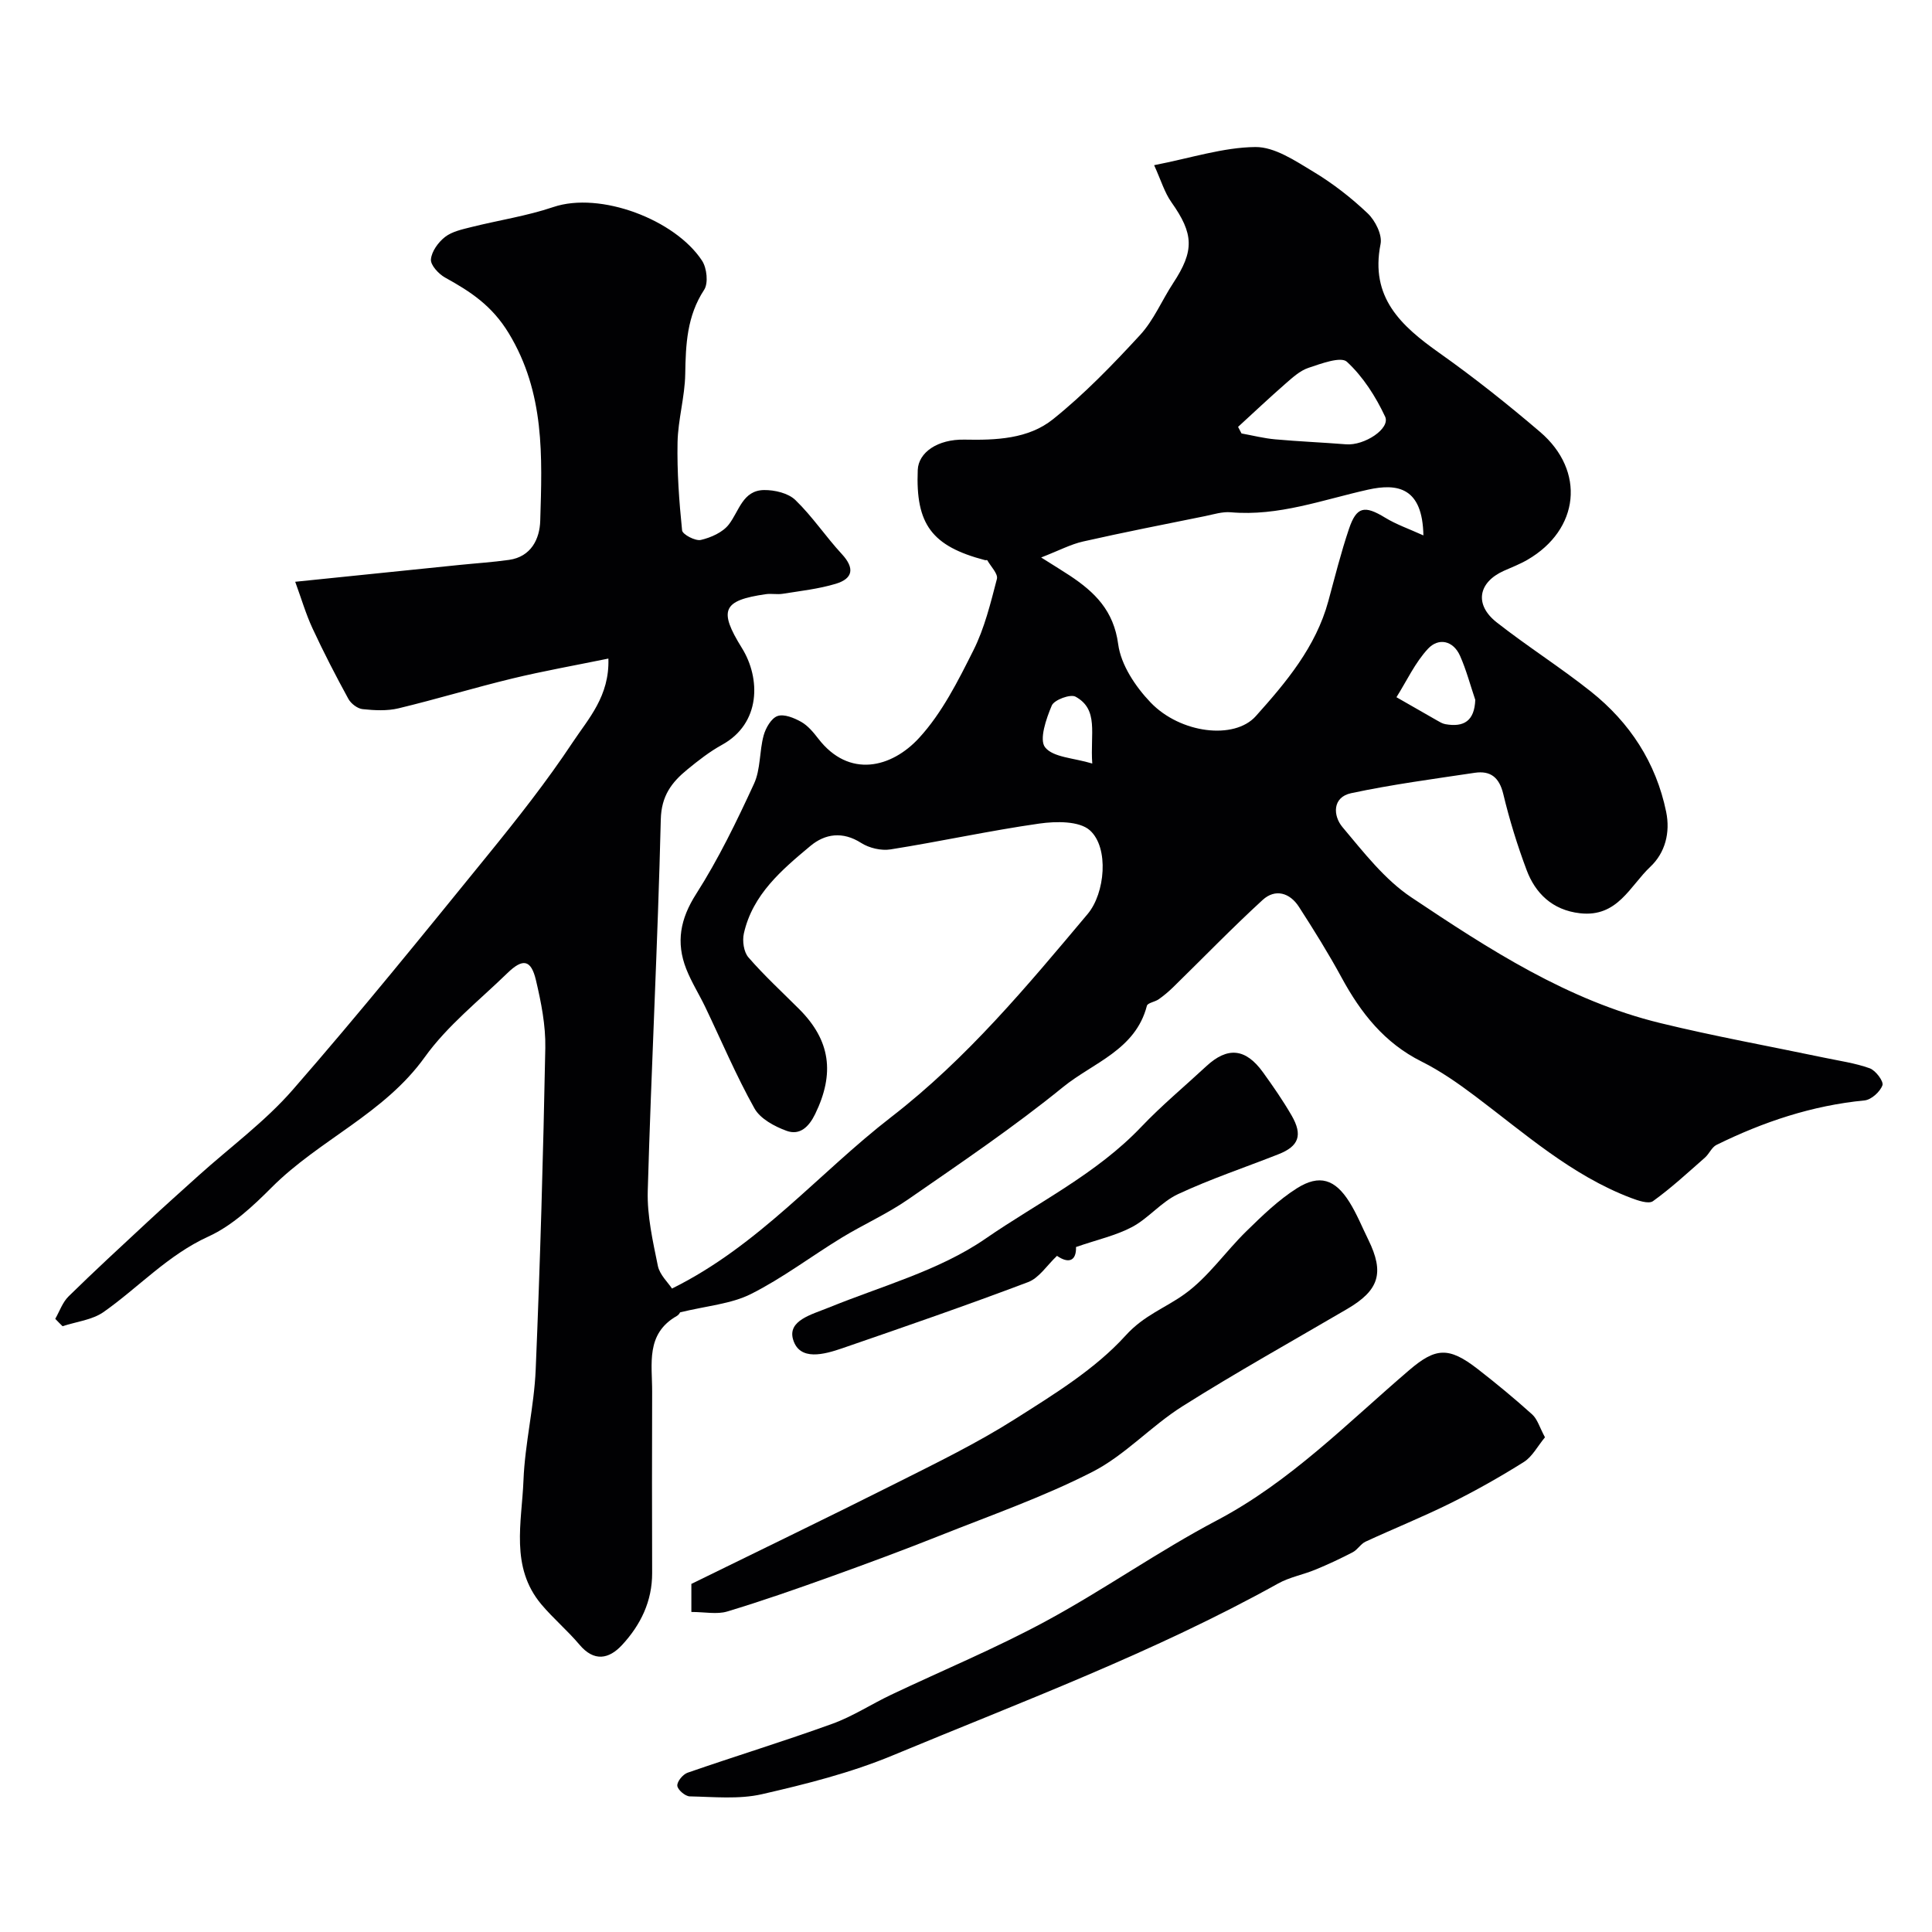
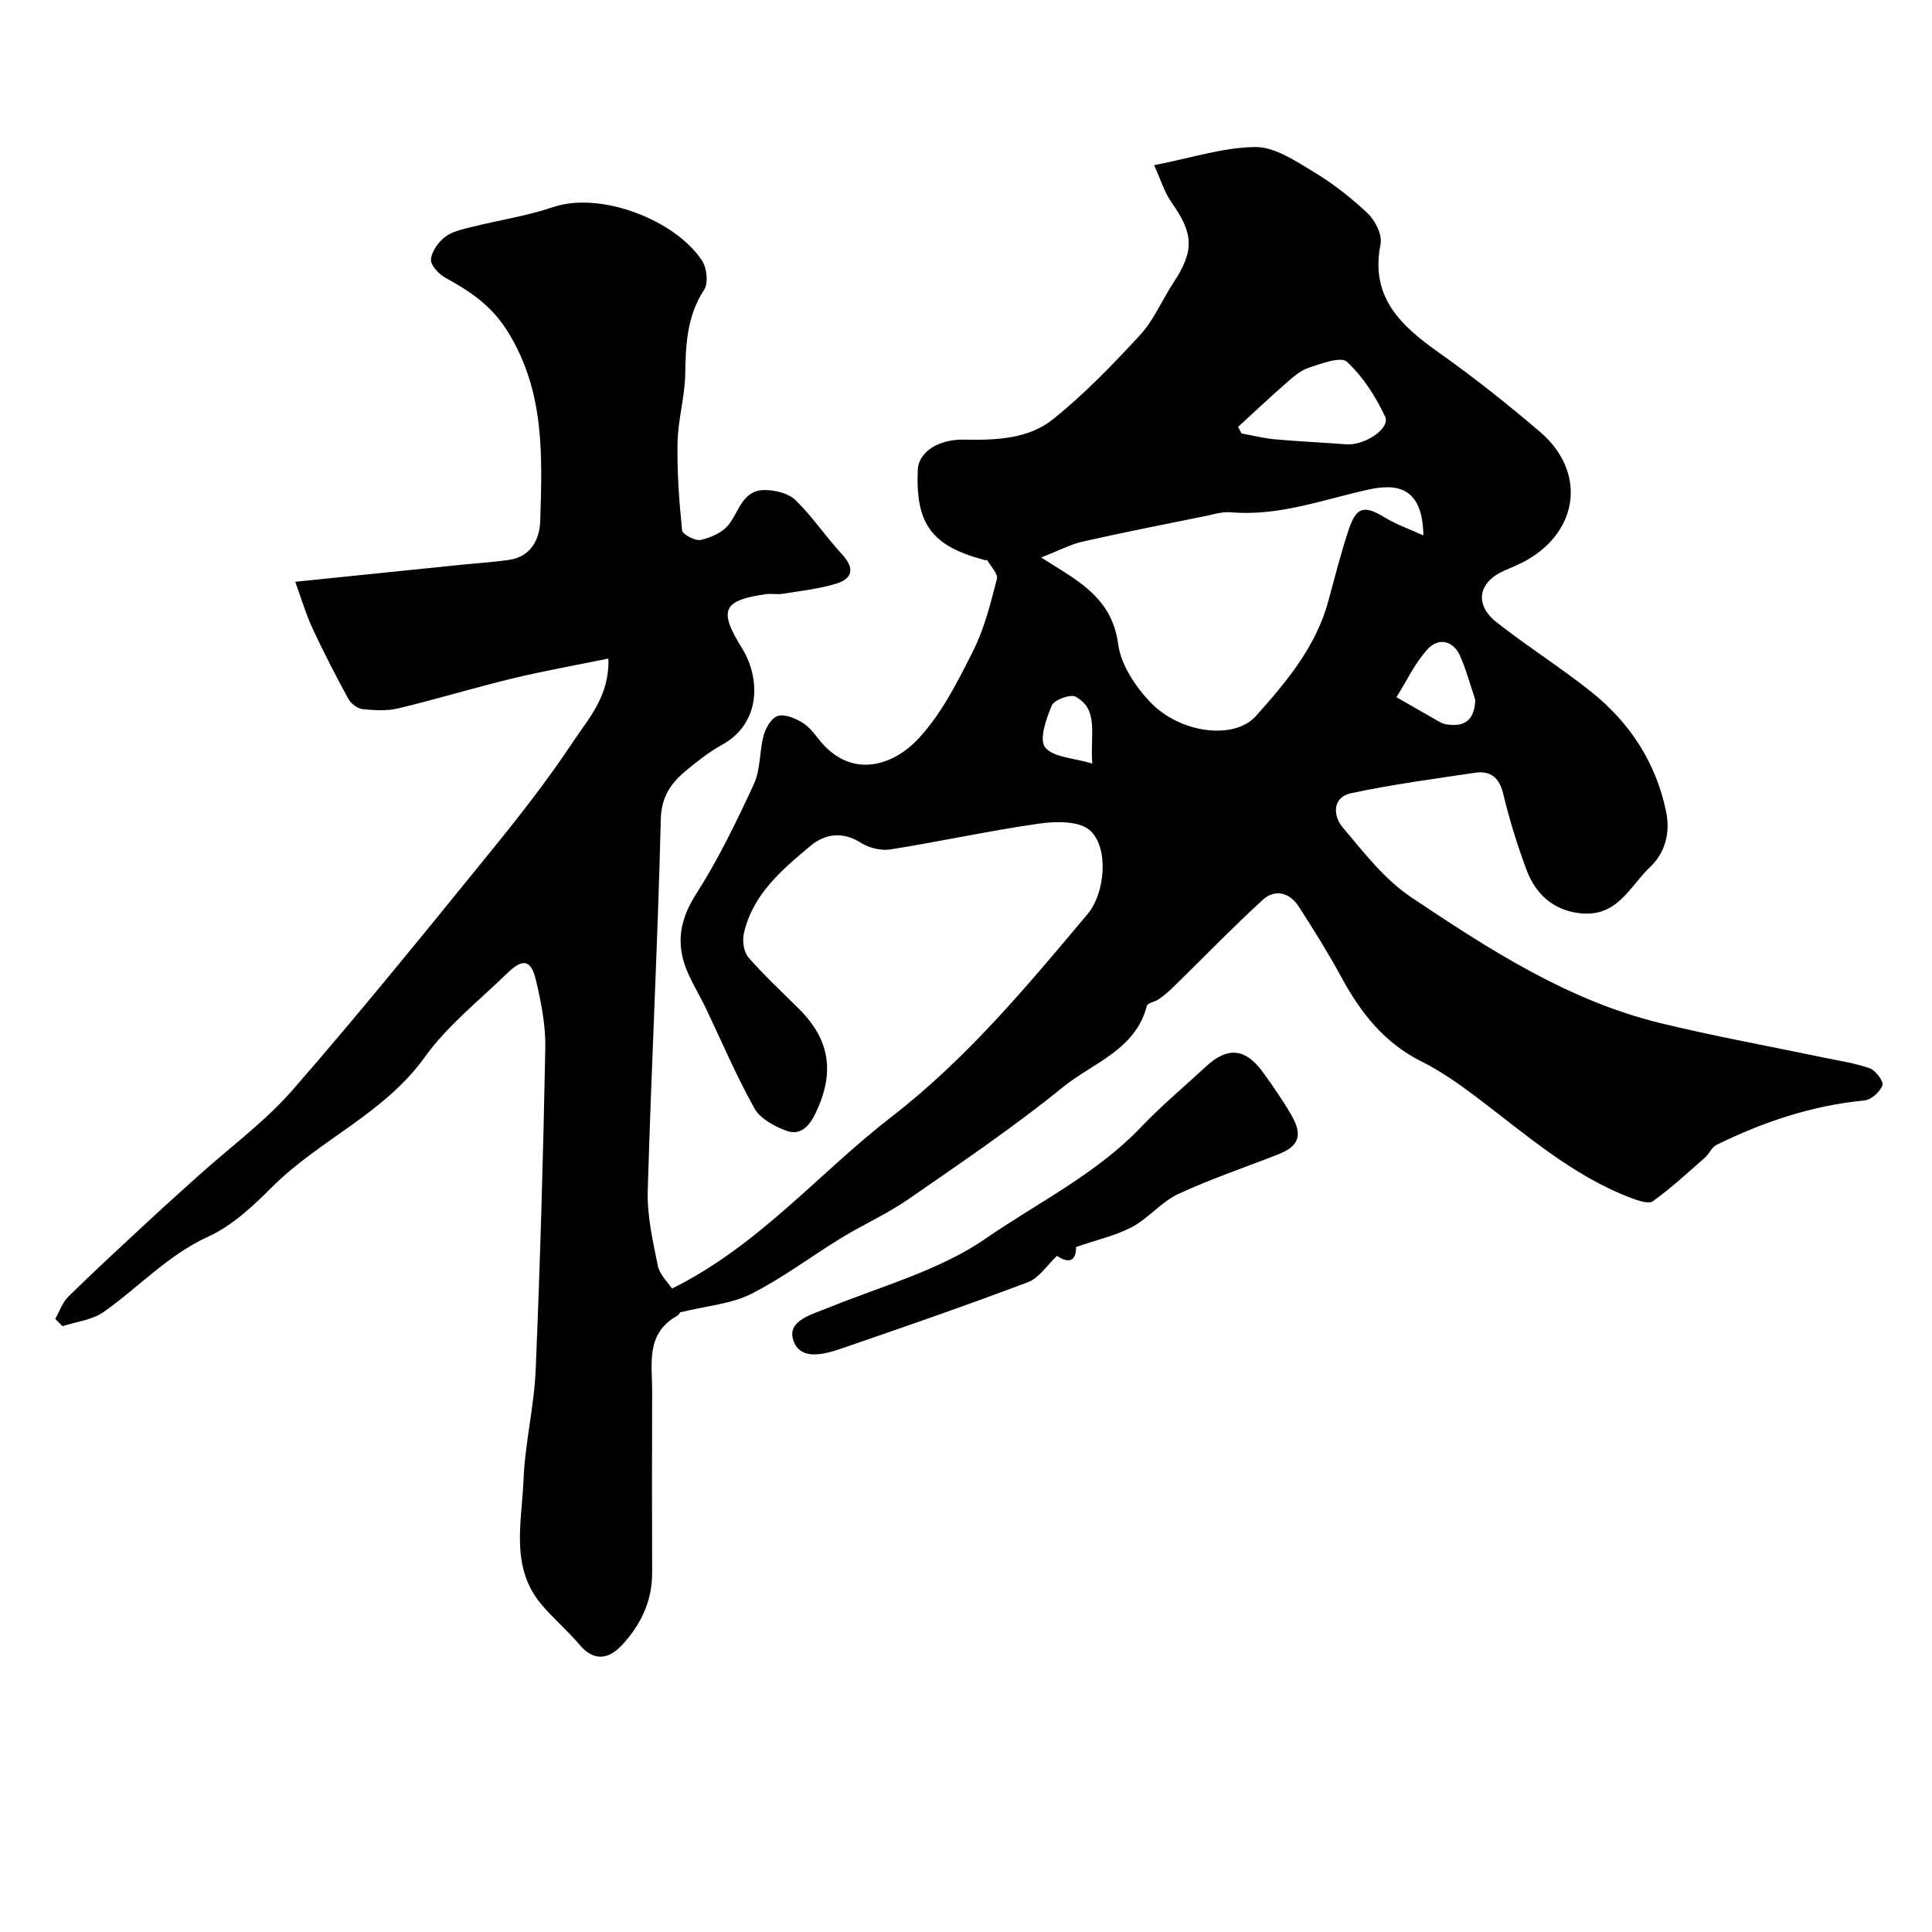
<svg xmlns="http://www.w3.org/2000/svg" enable-background="new 0 0 400 400" viewBox="0 0 400 400">
  <g fill="#010103">
    <path d="m11.44 273.05c.9-1.57 1.51-3.43 2.76-4.65 5.32-5.22 10.8-10.27 16.26-15.34 3.51-3.26 7.08-6.45 10.64-9.66 6.55-5.9 13.78-11.19 19.53-17.79 13.81-15.83 27.03-32.18 40.29-48.49 6.18-7.6 12.28-15.33 17.69-23.49 3.21-4.84 7.61-9.5 7.35-17.28-6.93 1.42-13.44 2.57-19.86 4.12-7.9 1.91-15.69 4.28-23.59 6.18-2.37.57-4.98.43-7.43.17-1.07-.11-2.41-1.14-2.95-2.12-2.62-4.79-5.13-9.65-7.43-14.61-1.38-2.97-2.3-6.15-3.58-9.64 12.14-1.24 23.05-2.36 33.97-3.48 3.43-.35 6.88-.57 10.29-1.05 4.61-.65 6.36-4.37 6.47-8.1.4-13.3.98-26.46-6.52-38.83-3.47-5.72-7.93-8.63-13.19-11.53-1.33-.74-3.02-2.57-2.92-3.76.14-1.65 1.52-3.55 2.92-4.64 1.46-1.13 3.54-1.57 5.41-2.04 5.66-1.42 11.5-2.29 17-4.15 9.73-3.29 25.24 2.61 30.8 11.1 1 1.52 1.34 4.66.43 6.04-3.56 5.43-3.81 11.29-3.91 17.44-.08 4.71-1.49 9.4-1.59 14.11-.12 6.08.32 12.19.94 18.25.09.84 2.74 2.24 3.88 1.98 2.1-.49 4.54-1.57 5.8-3.21 2.14-2.78 2.87-7.06 7.28-7.12 2.2-.03 5.01.63 6.5 2.07 3.52 3.4 6.27 7.57 9.61 11.18 2.69 2.91 2.34 5.08-1.26 6.16-3.56 1.07-7.32 1.48-11 2.07-1.14.18-2.35-.09-3.49.08-8.93 1.29-9.81 3.3-4.94 11.14 3.9 6.27 3.96 15.61-4.12 20.05-2.56 1.41-4.91 3.25-7.18 5.11-3.22 2.64-5.37 5.42-5.49 10.32-.62 25.64-1.97 51.27-2.7 76.91-.15 5.16 1.05 10.41 2.09 15.52.38 1.87 2.12 3.46 2.93 4.71 18.02-8.92 30.37-23.9 45.39-35.51 15.68-12.12 28.1-27.08 40.67-42.04 3.61-4.3 4.46-13.71.47-17.31-2.19-1.97-7.02-1.9-10.47-1.41-10.32 1.47-20.52 3.72-30.82 5.35-1.93.31-4.42-.28-6.08-1.34-3.83-2.45-7.48-1.9-10.5.62-5.93 4.95-11.97 10.05-13.78 18.12-.35 1.54-.03 3.84.95 4.96 3.27 3.77 6.96 7.16 10.5 10.7 6.47 6.47 7.41 13.3 3.31 21.73-1.3 2.67-3.18 4.47-5.91 3.48-2.5-.91-5.46-2.5-6.66-4.65-3.79-6.78-6.83-13.98-10.19-21-1.27-2.64-2.86-5.15-3.93-7.87-2.16-5.5-1.25-10.37 2.06-15.54 4.61-7.22 8.38-15.01 11.97-22.8 1.38-2.99 1.1-6.72 1.99-9.99.42-1.55 1.58-3.57 2.87-4.03 1.35-.48 3.44.38 4.9 1.2 1.4.79 2.54 2.17 3.55 3.48 6.37 8.27 15.16 6.06 20.86-.14 4.74-5.15 8.06-11.78 11.25-18.14 2.31-4.6 3.56-9.77 4.87-14.79.27-1.05-1.26-2.57-1.99-3.86-.04-.08-.33.01-.48-.03-11.01-2.89-14.38-7.42-13.92-18.67.15-3.63 4.11-6.39 9.67-6.28 6.52.13 13.22-.12 18.33-4.22 6.51-5.22 12.38-11.31 18.05-17.46 2.82-3.07 4.5-7.17 6.83-10.72 4.42-6.72 4.28-10.19-.36-16.75-1.42-2-2.14-4.5-3.58-7.67 7.69-1.5 14.31-3.69 20.95-3.76 4-.04 8.26 2.85 12 5.1 4.04 2.43 7.85 5.39 11.27 8.64 1.56 1.48 3.04 4.43 2.66 6.34-2.21 11.08 4.25 16.94 12.15 22.54 7.21 5.1 14.15 10.62 20.87 16.36 9.48 8.09 8.16 20.24-2.61 26.48-1.55.9-3.24 1.55-4.88 2.28-5.33 2.39-6.16 7-1.49 10.67 6.34 4.98 13.2 9.31 19.51 14.33 8.05 6.41 13.48 14.7 15.58 24.9.88 4.28-.19 8.48-3.29 11.39-4.22 3.97-6.76 10.49-14.54 9.61-5.81-.65-9.29-4.24-11.05-8.92-1.93-5.14-3.56-10.42-4.84-15.76-.83-3.45-2.64-4.89-5.92-4.4-8.55 1.28-17.14 2.42-25.58 4.22-3.93.84-3.76 4.68-1.8 7.02 4.38 5.2 8.73 10.86 14.28 14.56 16.07 10.74 32.39 21.36 51.54 26.02 11.2 2.73 22.57 4.78 33.87 7.15 3.18.67 6.45 1.12 9.48 2.21 1.23.44 2.92 2.72 2.63 3.51-.49 1.36-2.31 3-3.7 3.14-10.85 1.05-20.96 4.43-30.66 9.21-.99.49-1.51 1.86-2.4 2.64-3.51 3.08-6.96 6.28-10.74 9-.91.66-3.13-.12-4.59-.67-12.28-4.67-21.96-13.34-32.25-21.08-3.51-2.64-7.17-5.2-11.08-7.15-7.69-3.84-12.58-10.06-16.55-17.37-2.72-5.01-5.75-9.87-8.84-14.66-1.88-2.92-4.9-3.82-7.52-1.42-6.36 5.83-12.36 12.04-18.54 18.08-.93.9-1.93 1.75-2.99 2.49-.77.54-2.27.73-2.43 1.34-2.35 9.14-11.16 11.79-17.34 16.81-10.25 8.33-21.25 15.76-32.12 23.29-4.35 3.01-9.26 5.18-13.79 7.95-6.27 3.83-12.19 8.34-18.72 11.62-4.12 2.07-9.1 2.43-14.81 3.83.38-.57.09.36-.53.71-6.51 3.7-5.1 9.94-5.12 15.7-.04 12.5-.04 25 0 37.5.02 5.88-2.39 10.79-6.24 14.94-2.71 2.92-5.78 3.52-8.81-.08-2.46-2.92-5.42-5.41-7.88-8.33-6.51-7.74-4.05-16.99-3.71-25.7.3-7.66 2.21-15.27 2.53-22.93.93-22.18 1.56-44.39 1.99-66.59.09-4.67-.86-9.45-1.94-14.03-1.01-4.27-2.71-4.58-5.93-1.44-5.83 5.67-12.41 10.85-17.09 17.38-8.41 11.73-21.85 17.11-31.67 26.95-3.9 3.91-8.21 7.95-13.12 10.19-8.4 3.83-14.42 10.5-21.69 15.62-2.36 1.66-5.64 2-8.51 2.95-.51-.49-1.01-1.01-1.51-1.53zm204.12-157.63c2.95 1.86 4.46 2.78 5.93 3.75 5.17 3.43 9.09 7.24 10.02 14.21.57 4.28 3.58 8.79 6.7 12.05 6.17 6.44 17.35 7.8 21.79 2.84 6.3-7.03 12.43-14.33 15.01-23.79 1.36-5.01 2.62-10.07 4.28-14.98 1.57-4.65 3.23-4.92 7.49-2.32 2.31 1.41 4.92 2.31 7.92 3.67-.18-9.89-5.28-10.85-11.47-9.47-9.39 2.09-18.53 5.55-28.43 4.68-1.72-.15-3.53.43-5.27.79-8.44 1.71-16.89 3.36-25.28 5.26-2.55.57-4.94 1.85-8.69 3.31zm40.77-27.04c.24.45.48.91.71 1.36 2.32.42 4.62 1.01 6.96 1.22 4.88.44 9.79.64 14.68 1.03 3.8.31 9.25-3.27 8.09-5.74-1.95-4.16-4.58-8.28-7.91-11.35-1.25-1.15-5.35.39-7.96 1.26-1.77.59-3.32 2.03-4.78 3.3-3.33 2.91-6.54 5.94-9.79 8.92zm49.11 56.52c-1.03-3.04-1.85-6.17-3.14-9.09-1.43-3.24-4.49-3.81-6.65-1.49-2.68 2.88-4.4 6.65-6.53 10.03 2.78 1.6 5.56 3.2 8.35 4.78.56.32 1.15.69 1.77.8 3.85.69 6.03-.68 6.2-5.03zm-79.3 13.18c-.45-6.23 1.4-11.17-3.46-13.84-1.07-.59-4.43.66-4.92 1.83-1.16 2.73-2.65 7.07-1.38 8.66 1.67 2.09 5.86 2.17 9.76 3.35z" />
-     <path d="m319.87 297.58c-1.54 1.85-2.62 4-4.36 5.1-4.93 3.1-10.02 5.97-15.24 8.56-5.75 2.85-11.73 5.25-17.56 7.95-1 .47-1.65 1.67-2.65 2.19-2.52 1.31-5.1 2.52-7.73 3.6-2.54 1.05-5.34 1.55-7.71 2.87-25.57 14.21-52.93 24.42-79.83 35.6-8.64 3.59-17.88 5.92-27.04 8.02-4.78 1.09-9.96.55-14.95.45-.93-.02-2.51-1.37-2.57-2.21-.07-.86 1.16-2.36 2.13-2.69 9.95-3.45 20.04-6.54 29.94-10.12 4.22-1.52 8.06-4.05 12.14-5.99 10.72-5.09 21.72-9.65 32.14-15.29 12.03-6.51 23.27-14.47 35.36-20.84 15.21-8.02 27.01-20.15 39.81-31.1 5.42-4.63 8.15-4.93 14.15-.27 3.88 3.01 7.68 6.15 11.33 9.44 1.08.98 1.53 2.67 2.64 4.73z" />
-     <path d="m143.14 333.74c0-2.17 0-3.98 0-5.81 14.14-6.94 28.37-13.8 42.49-20.9 8.28-4.16 16.66-8.25 24.47-13.2 8.12-5.15 16.64-10.36 22.98-17.36 3.79-4.18 8.2-5.67 12.2-8.56 4.87-3.5 8.43-8.77 12.8-13.03 3.26-3.19 6.61-6.44 10.43-8.86 4.68-2.95 7.91-1.87 10.87 2.85 1.54 2.46 2.63 5.19 3.92 7.81 3.36 6.86 2.24 10.46-4.4 14.34-11.39 6.67-22.93 13.1-34.09 20.14-6.49 4.09-11.87 10.11-18.61 13.56-10.2 5.22-21.13 9.03-31.81 13.29-7.36 2.93-14.79 5.68-22.24 8.36-7.16 2.57-14.34 5.09-21.61 7.28-2.13.63-4.59.09-7.4.09z" />
    <path d="m222.78 258.18c.08 3.01-1.64 3.43-3.94 1.83-2.08 1.96-3.7 4.58-5.99 5.44-12.73 4.81-25.59 9.26-38.46 13.69-3.7 1.27-8.84 2.73-10.19-1.81-1.17-3.94 3.85-5.17 7.3-6.58 11-4.48 22.96-7.69 32.54-14.3 10.85-7.49 22.99-13.4 32.28-23.18 4.21-4.42 8.94-8.35 13.42-12.51 4.41-4.09 8.15-3.74 11.75 1.25 2.1 2.91 4.15 5.87 5.94 8.97 2.33 4.05 1.47 6.34-2.73 7.99-6.94 2.74-14.05 5.11-20.8 8.26-3.47 1.62-6.09 4.98-9.5 6.8-3.35 1.78-7.21 2.62-11.62 4.15z" />
  </g>
</svg>